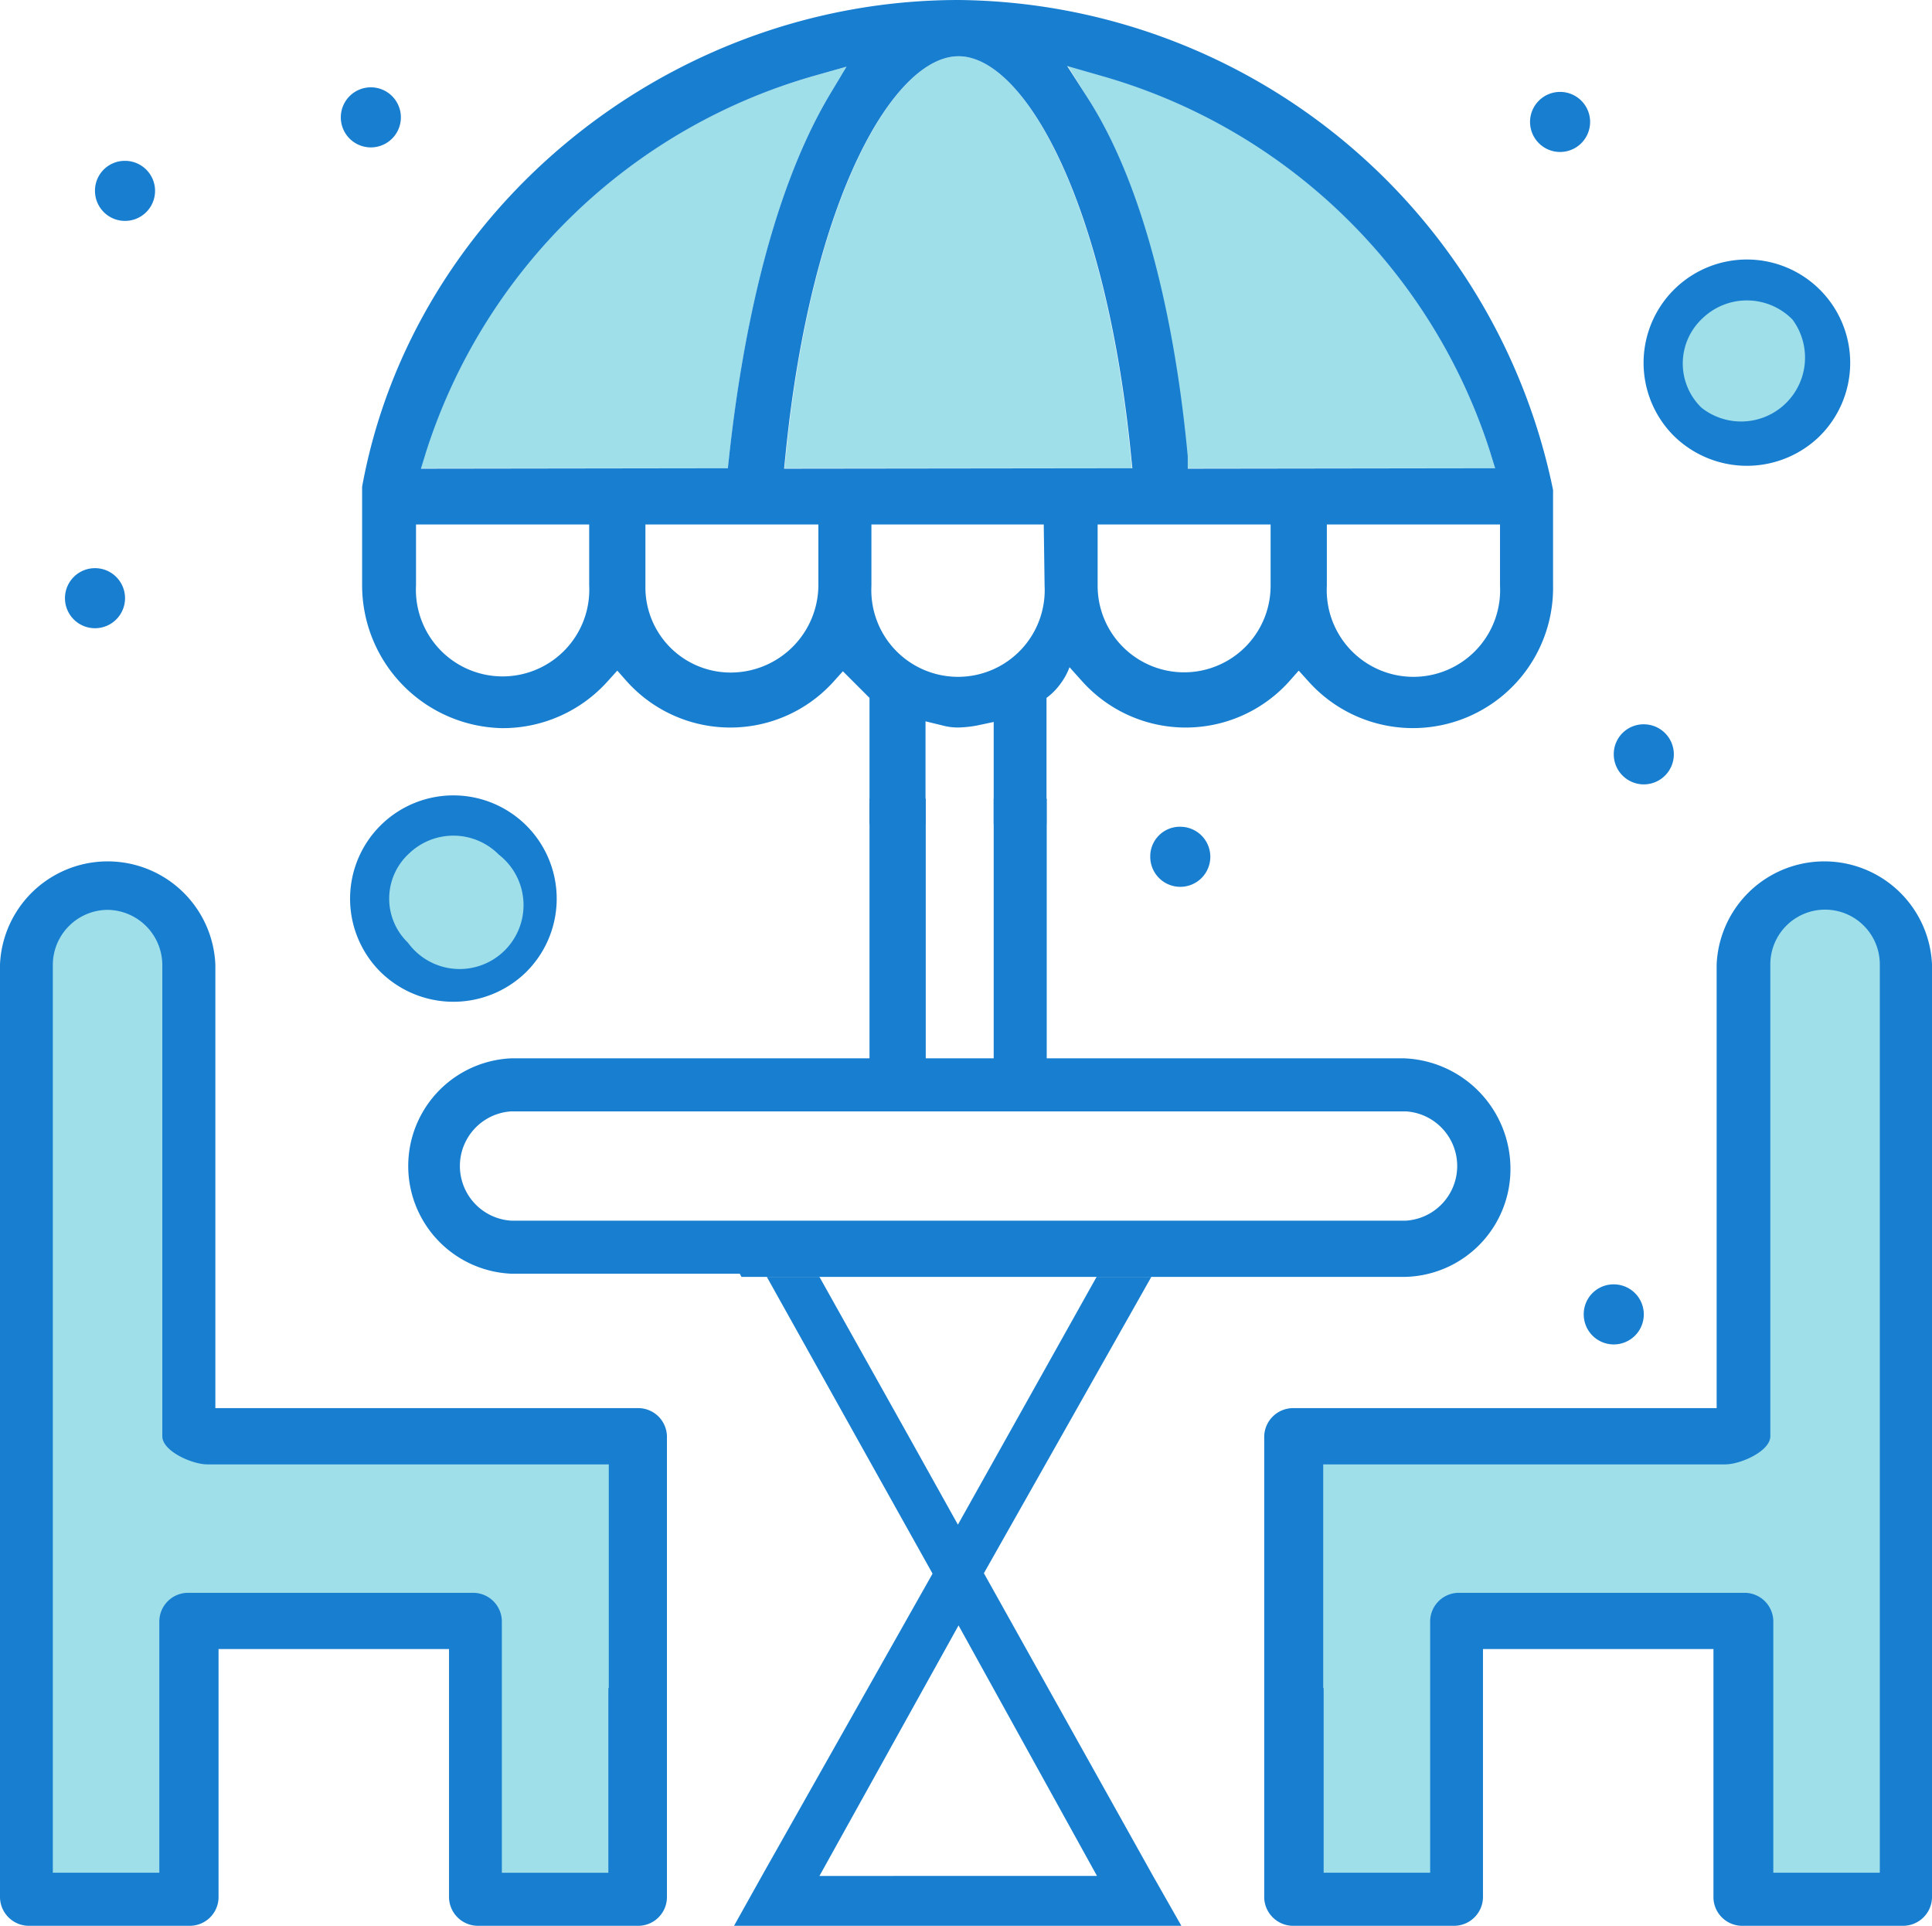
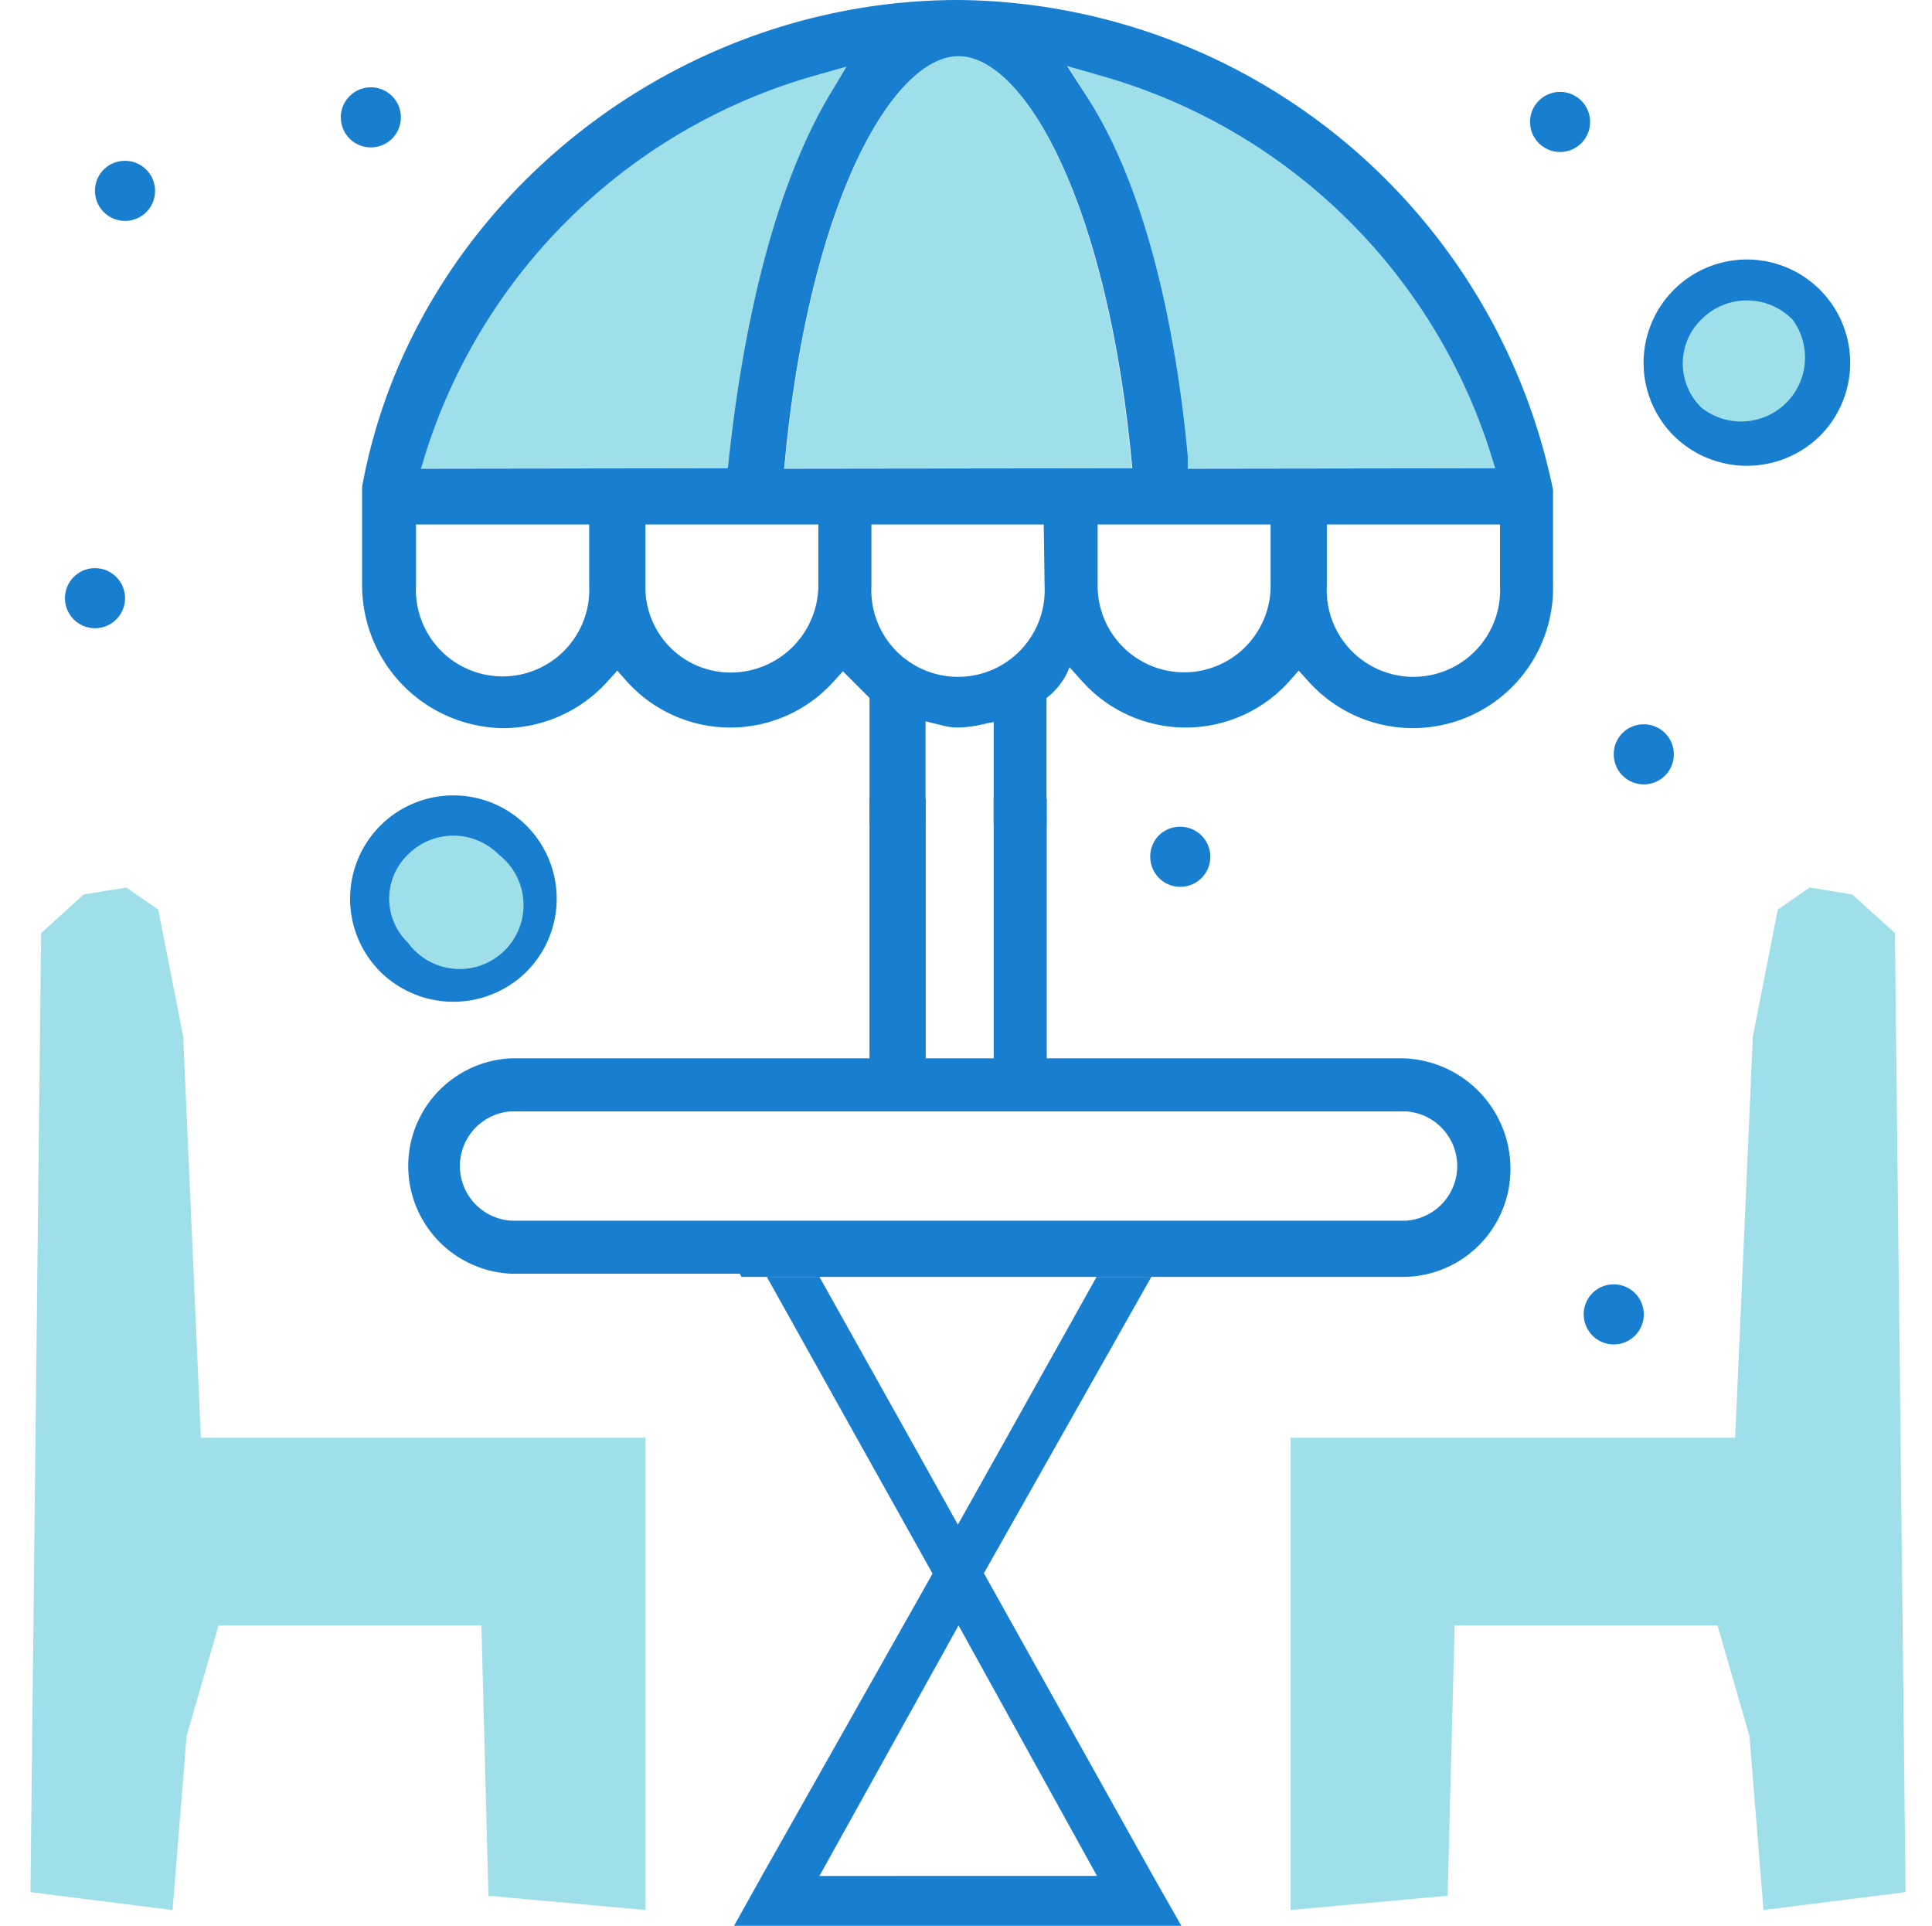
<svg xmlns="http://www.w3.org/2000/svg" viewBox="0 0 90.7 90.4">
  <defs>
    <style>.cls-1{fill:#9fdfea;}.cls-2{fill:#187ed0;}</style>
  </defs>
  <g id="Livello_2" data-name="Livello 2">
    <g id="_1" data-name="1">
      <polygon class="cls-1" points="5.93 41.66 7.43 42.7 8.6 48.66 9.43 67.49 30.3 67.49 30.3 89.66 22.93 88.99 22.6 76.3 10.26 76.3 8.76 81.49 8.1 89.66 1.43 88.82 1.93 43.8 3.93 41.99 5.93 41.66" />
      <polygon class="cls-1" points="84.96 41.66 83.46 42.7 82.29 48.66 81.46 67.49 60.59 67.49 60.59 89.66 67.96 88.99 68.29 76.3 80.63 76.3 82.13 81.49 82.79 89.66 89.46 88.82 88.96 43.8 86.96 41.99 84.96 41.66" />
      <path class="cls-1" d="M34.23,21.42c.55-5,1.81-12.06,4.7-16.94l.81-1.35-1.52.43A26.85,26.85,0,0,0,20,21.17l-.25.81H34.17Z" />
      <path class="cls-1" d="M69.94,21.17A26.85,26.85,0,0,0,51.73,3.56l-1.6-.46L51,4.5c3.42,5.3,4.42,13.59,4.68,16.9l0,.58H70.19Z" />
      <path class="cls-1" d="M84.82,14.31a3.91,3.91,0,1,1-5.53-.09A3.87,3.87,0,0,1,84.82,14.31Z" />
      <path class="cls-2" d="M74.24,4.73a1.41,1.41,0,1,1-2,0A1.41,1.41,0,0,1,74.24,4.73Z" />
      <path class="cls-2" d="M77.17,34a1.41,1.41,0,1,1-1.41,1.41A1.4,1.4,0,0,1,77.17,34Z" />
      <path class="cls-2" d="M5.87,7.55A1.41,1.41,0,1,1,4.46,9,1.4,1.4,0,0,1,5.87,7.55Z" />
      <path class="cls-2" d="M75.76,60.29a1.41,1.41,0,1,1-1.41,1.41A1.4,1.4,0,0,1,75.76,60.29Z" />
      <path class="cls-2" d="M55.45,38.81A1.41,1.41,0,1,1,54,40.22,1.39,1.39,0,0,1,55.45,38.81Z" />
      <path class="cls-2" d="M17.36,4.1A1.41,1.41,0,1,1,16,5.51,1.41,1.41,0,0,1,17.36,4.1Z" />
      <path class="cls-2" d="M4.46,26.67a1.41,1.41,0,1,1-1.41,1.41A1.41,1.41,0,0,1,4.46,26.67Z" />
      <path class="cls-2" d="M78.53,20.41a4.85,4.85,0,1,1,6.86.1A4.89,4.89,0,0,1,78.53,20.41ZM84.15,15a3,3,0,0,0-4.21-.07,2.89,2.89,0,0,0-.06,4.21A3,3,0,0,0,84.15,15Z" />
      <path class="cls-1" d="M24.1,39.46a3.92,3.92,0,1,1-5.54-.09A3.88,3.88,0,0,1,24.1,39.46Z" />
      <path class="cls-2" d="M17.8,45.56a4.85,4.85,0,1,1,6.86.11A4.88,4.88,0,0,1,17.8,45.56Zm5.62-5.44a3,3,0,0,0-4.2-.07,2.87,2.87,0,0,0-.07,4.2,3,3,0,1,0,4.27-4.13Z" />
      <path class="cls-1" d="M53.07,21.29C51.85,9.17,48,2.64,45,2.64s-6.88,6.53-8.1,18.65l-.07.69H53.14Z" />
-       <path class="cls-2" d="M30,66.1H10.11V45.27A5.06,5.06,0,0,0,0,45.27V89.08A1.36,1.36,0,0,0,1.32,90.4H8.94a1.35,1.35,0,0,0,1.32-1.32V77.41H21.08V86h0v3A1.36,1.36,0,0,0,22.4,90.4H30a1.35,1.35,0,0,0,1.31-1.32V67.42A1.35,1.35,0,0,0,30,66.1ZM28.56,79.24v8.67h-5V79.24h0V76.09a1.35,1.35,0,0,0-1.32-1.32H8.79a1.35,1.35,0,0,0-1.31,1.32V87.91h-5V45.27a2.59,2.59,0,0,1,2.57-2.56,2.6,2.6,0,0,1,2.57,2.56V67.42c0,.7,1.4,1.32,2.11,1.32H28.58v10.5Z" />
-       <path class="cls-2" d="M59.35,67.42V89.08a1.36,1.36,0,0,0,1.32,1.32H68.3a1.36,1.36,0,0,0,1.32-1.32V86h0V77.41H80.44V89.08a1.35,1.35,0,0,0,1.31,1.32h7.63a1.36,1.36,0,0,0,1.32-1.32V45.27a5.06,5.06,0,0,0-10.11,0V66.1H60.67A1.36,1.36,0,0,0,59.35,67.42Zm2.77,11.82V68.74H81c.71,0,2.11-.62,2.11-1.32V45.27a2.57,2.57,0,0,1,5.14,0V87.91h-5V76.09a1.35,1.35,0,0,0-1.32-1.32H68.45a1.35,1.35,0,0,0-1.31,1.32v3.15h0v8.67h-5V79.24Z" />
      <path class="cls-2" d="M45,0C31.38,0,19.37,9.84,17,22.85v4.63a6.71,6.71,0,0,0,6.56,6.7A6.61,6.61,0,0,0,28.51,32l.47-.52.46.52a6.53,6.53,0,0,0,9.69,0l.44-.49,1.25,1.25v5.92h2.63V33.86l.78.19a2.78,2.78,0,0,0,.76.1,5.36,5.36,0,0,0,.91-.1l.75-.16v4.79h2.48V32.76a3,3,0,0,0,.66-.67,3.08,3.08,0,0,0,.42-.77l.61.68a6.53,6.53,0,0,0,9.69,0l.46-.52.47.52a6.58,6.58,0,0,0,11.47-4.52V23A28.77,28.77,0,0,0,45,0ZM27.66,27.48a4.07,4.07,0,1,1-8.13,0V24.62h8.13ZM19.76,22l.25-.81A26.85,26.85,0,0,1,38.22,3.56l1.52-.43-.81,1.35c-2.89,4.88-4.15,11.9-4.7,16.94l-.06.56Zm18.66,5.5a4.12,4.12,0,0,1-4.06,4.07,4,4,0,0,1-4.06-4.07V24.62h7.78l.34,0Zm10.62,0a4.07,4.07,0,1,1-8.13,0V24.62H49ZM36.81,22l.07-.69C38.1,9.17,42,2.64,45,2.64s6.87,6.53,8.09,18.65l.07.69Zm22.84,5.5a4.06,4.06,0,1,1-8.12,0V24.62h7.75l.37,0ZM55.76,22l0-.58C55.45,18.09,54.45,9.8,51,4.5l-.9-1.4,1.6.46A26.85,26.85,0,0,1,69.94,21.17l.25.81Zm14.66,5.5a4.07,4.07,0,1,1-8.13,0V24.62h8.13Z" />
      <rect class="cls-2" x="46.65" y="37.49" width="2.49" height="12.63" />
      <rect class="cls-2" x="40.82" y="37.49" width="2.64" height="12.63" />
      <path class="cls-2" d="M65.91,49.68H24a5.06,5.06,0,0,0,0,10.11H34.73l.08.15h31.1a5.06,5.06,0,0,0,5-5.06A5.19,5.19,0,0,0,65.91,49.68Zm.15,7.62H24a2.57,2.57,0,0,1,0-5.13h42a2.57,2.57,0,0,1,0,5.13Z" />
      <path class="cls-2" d="M54.13,88.06,46.19,73.85l3.55-6.28,4.31-7.63H51.48l-4.27,7.63-2.24,4-2.23-4-4.27-7.63H36l4.26,7.63,3.52,6.3L35.84,87.93,34.46,90.4h21Zm-15.66,0L45,76.3l6.5,11.76Z" />
    </g>
  </g>
</svg>